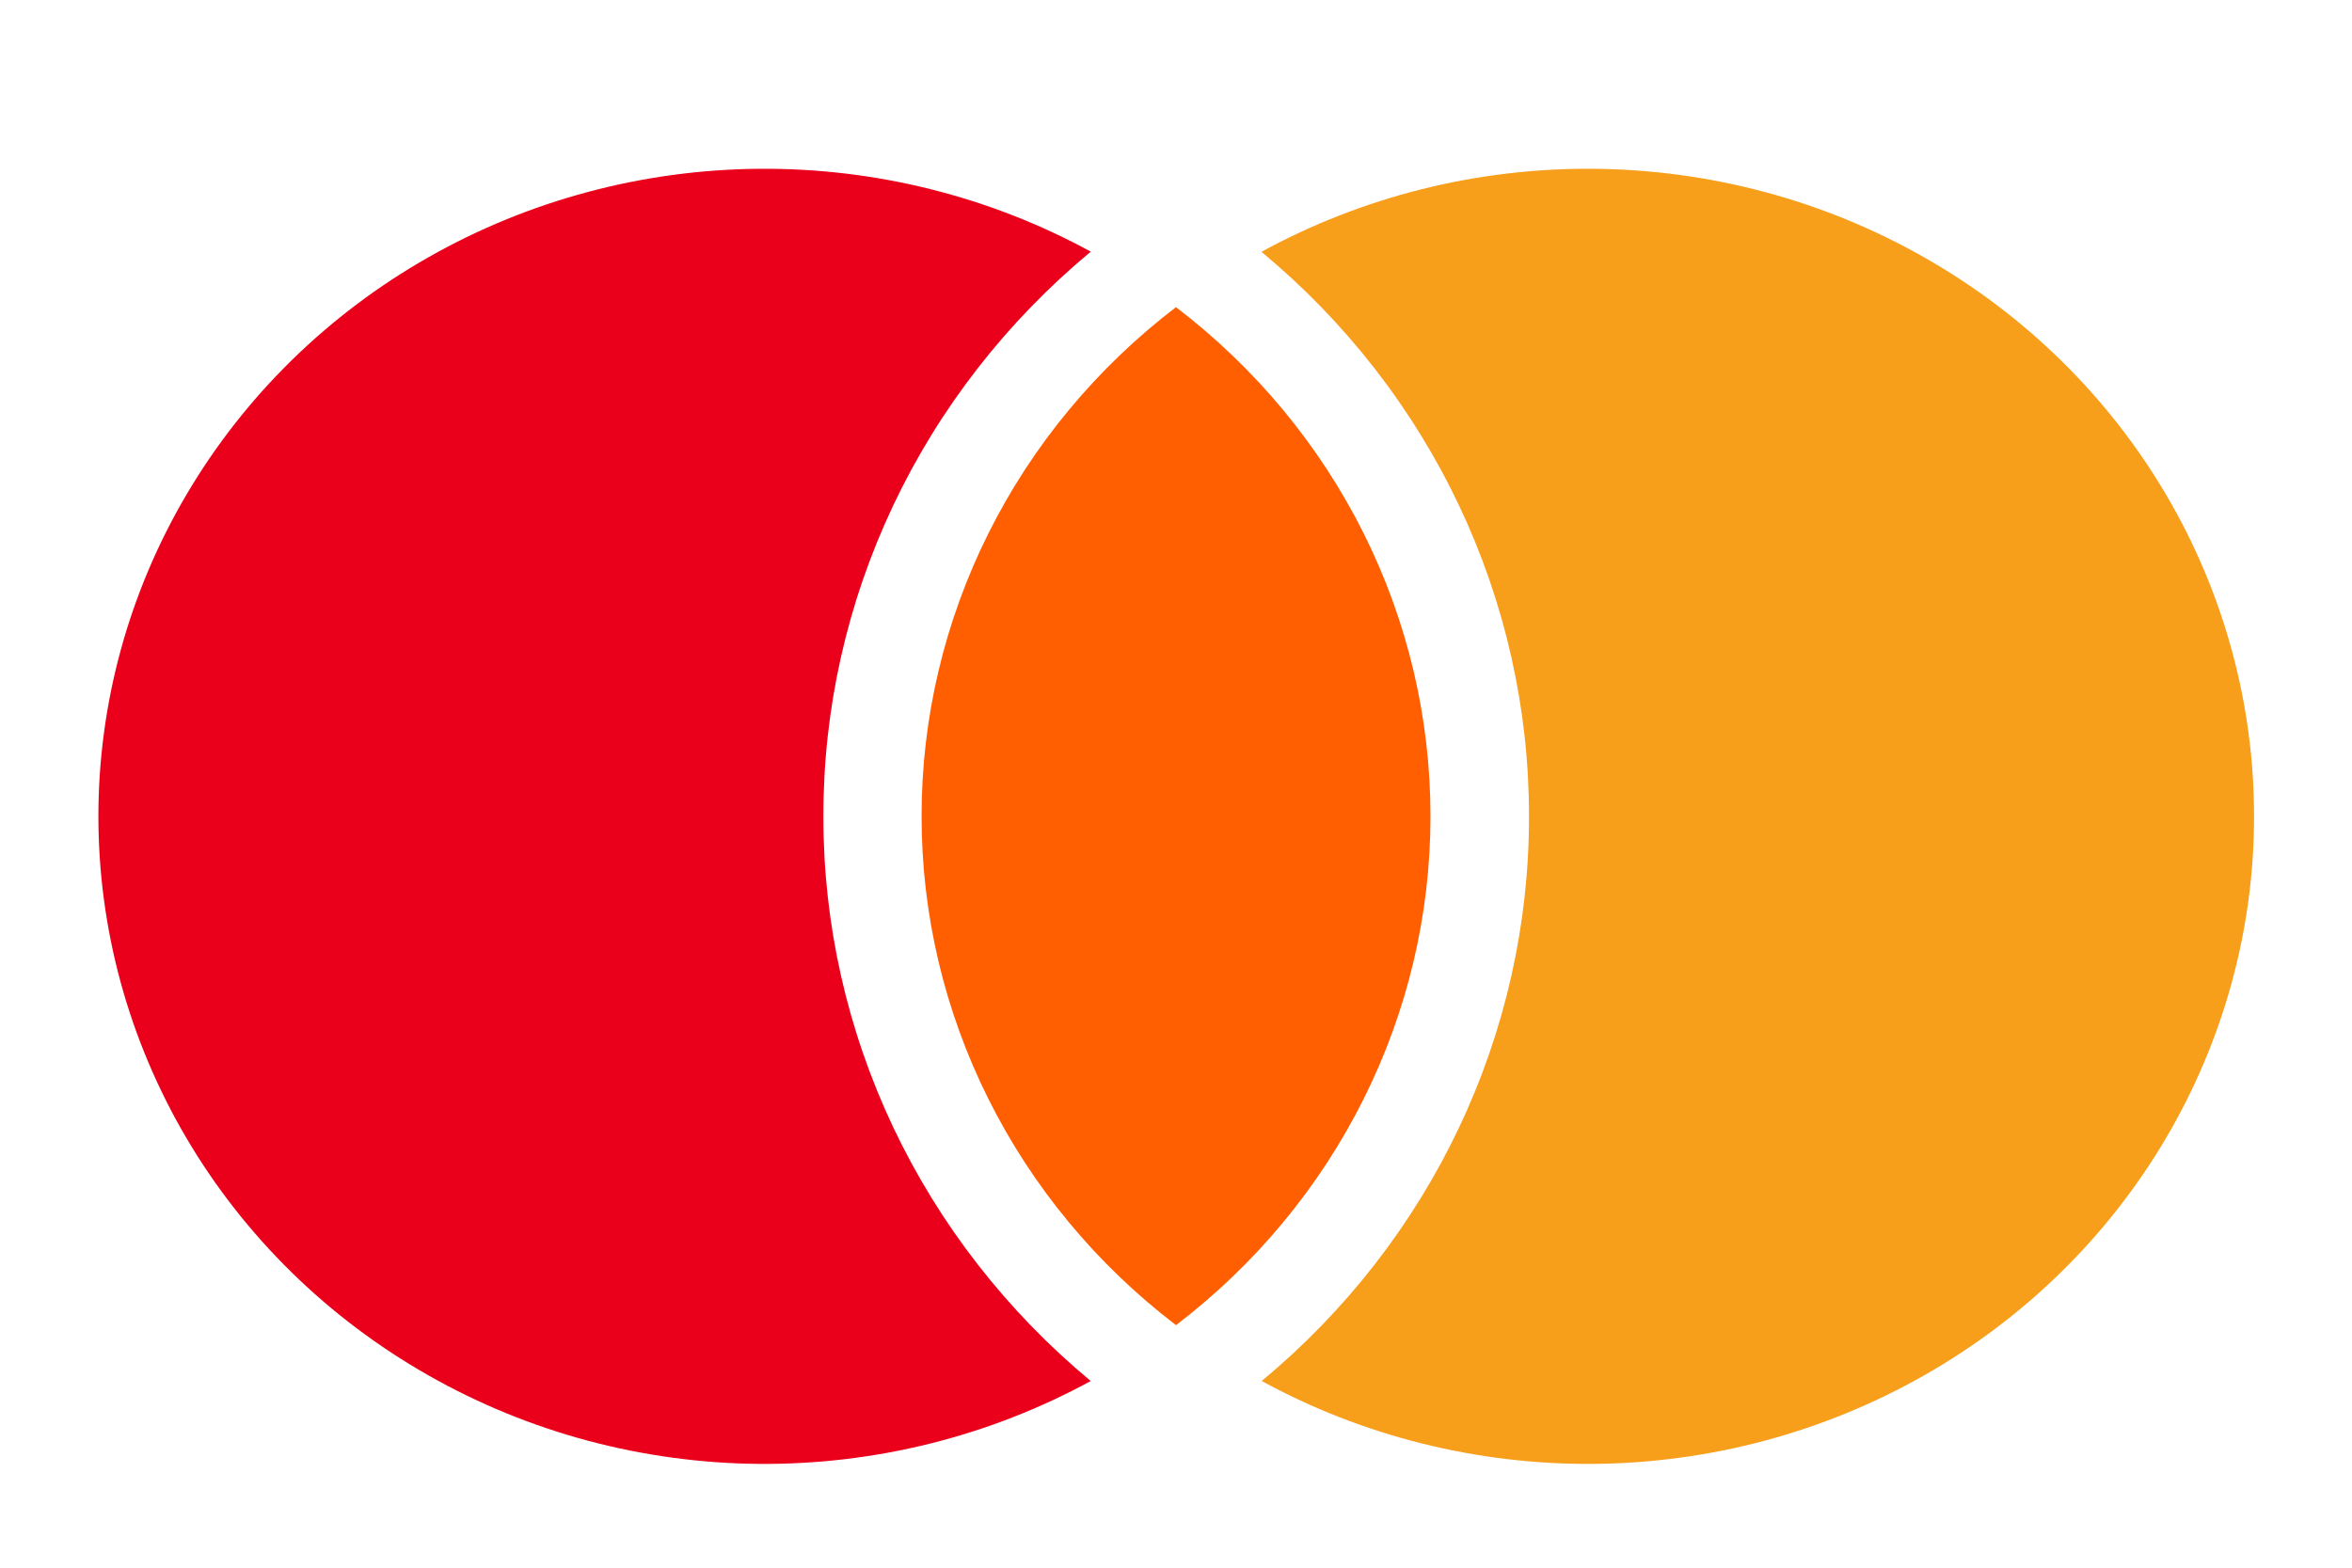
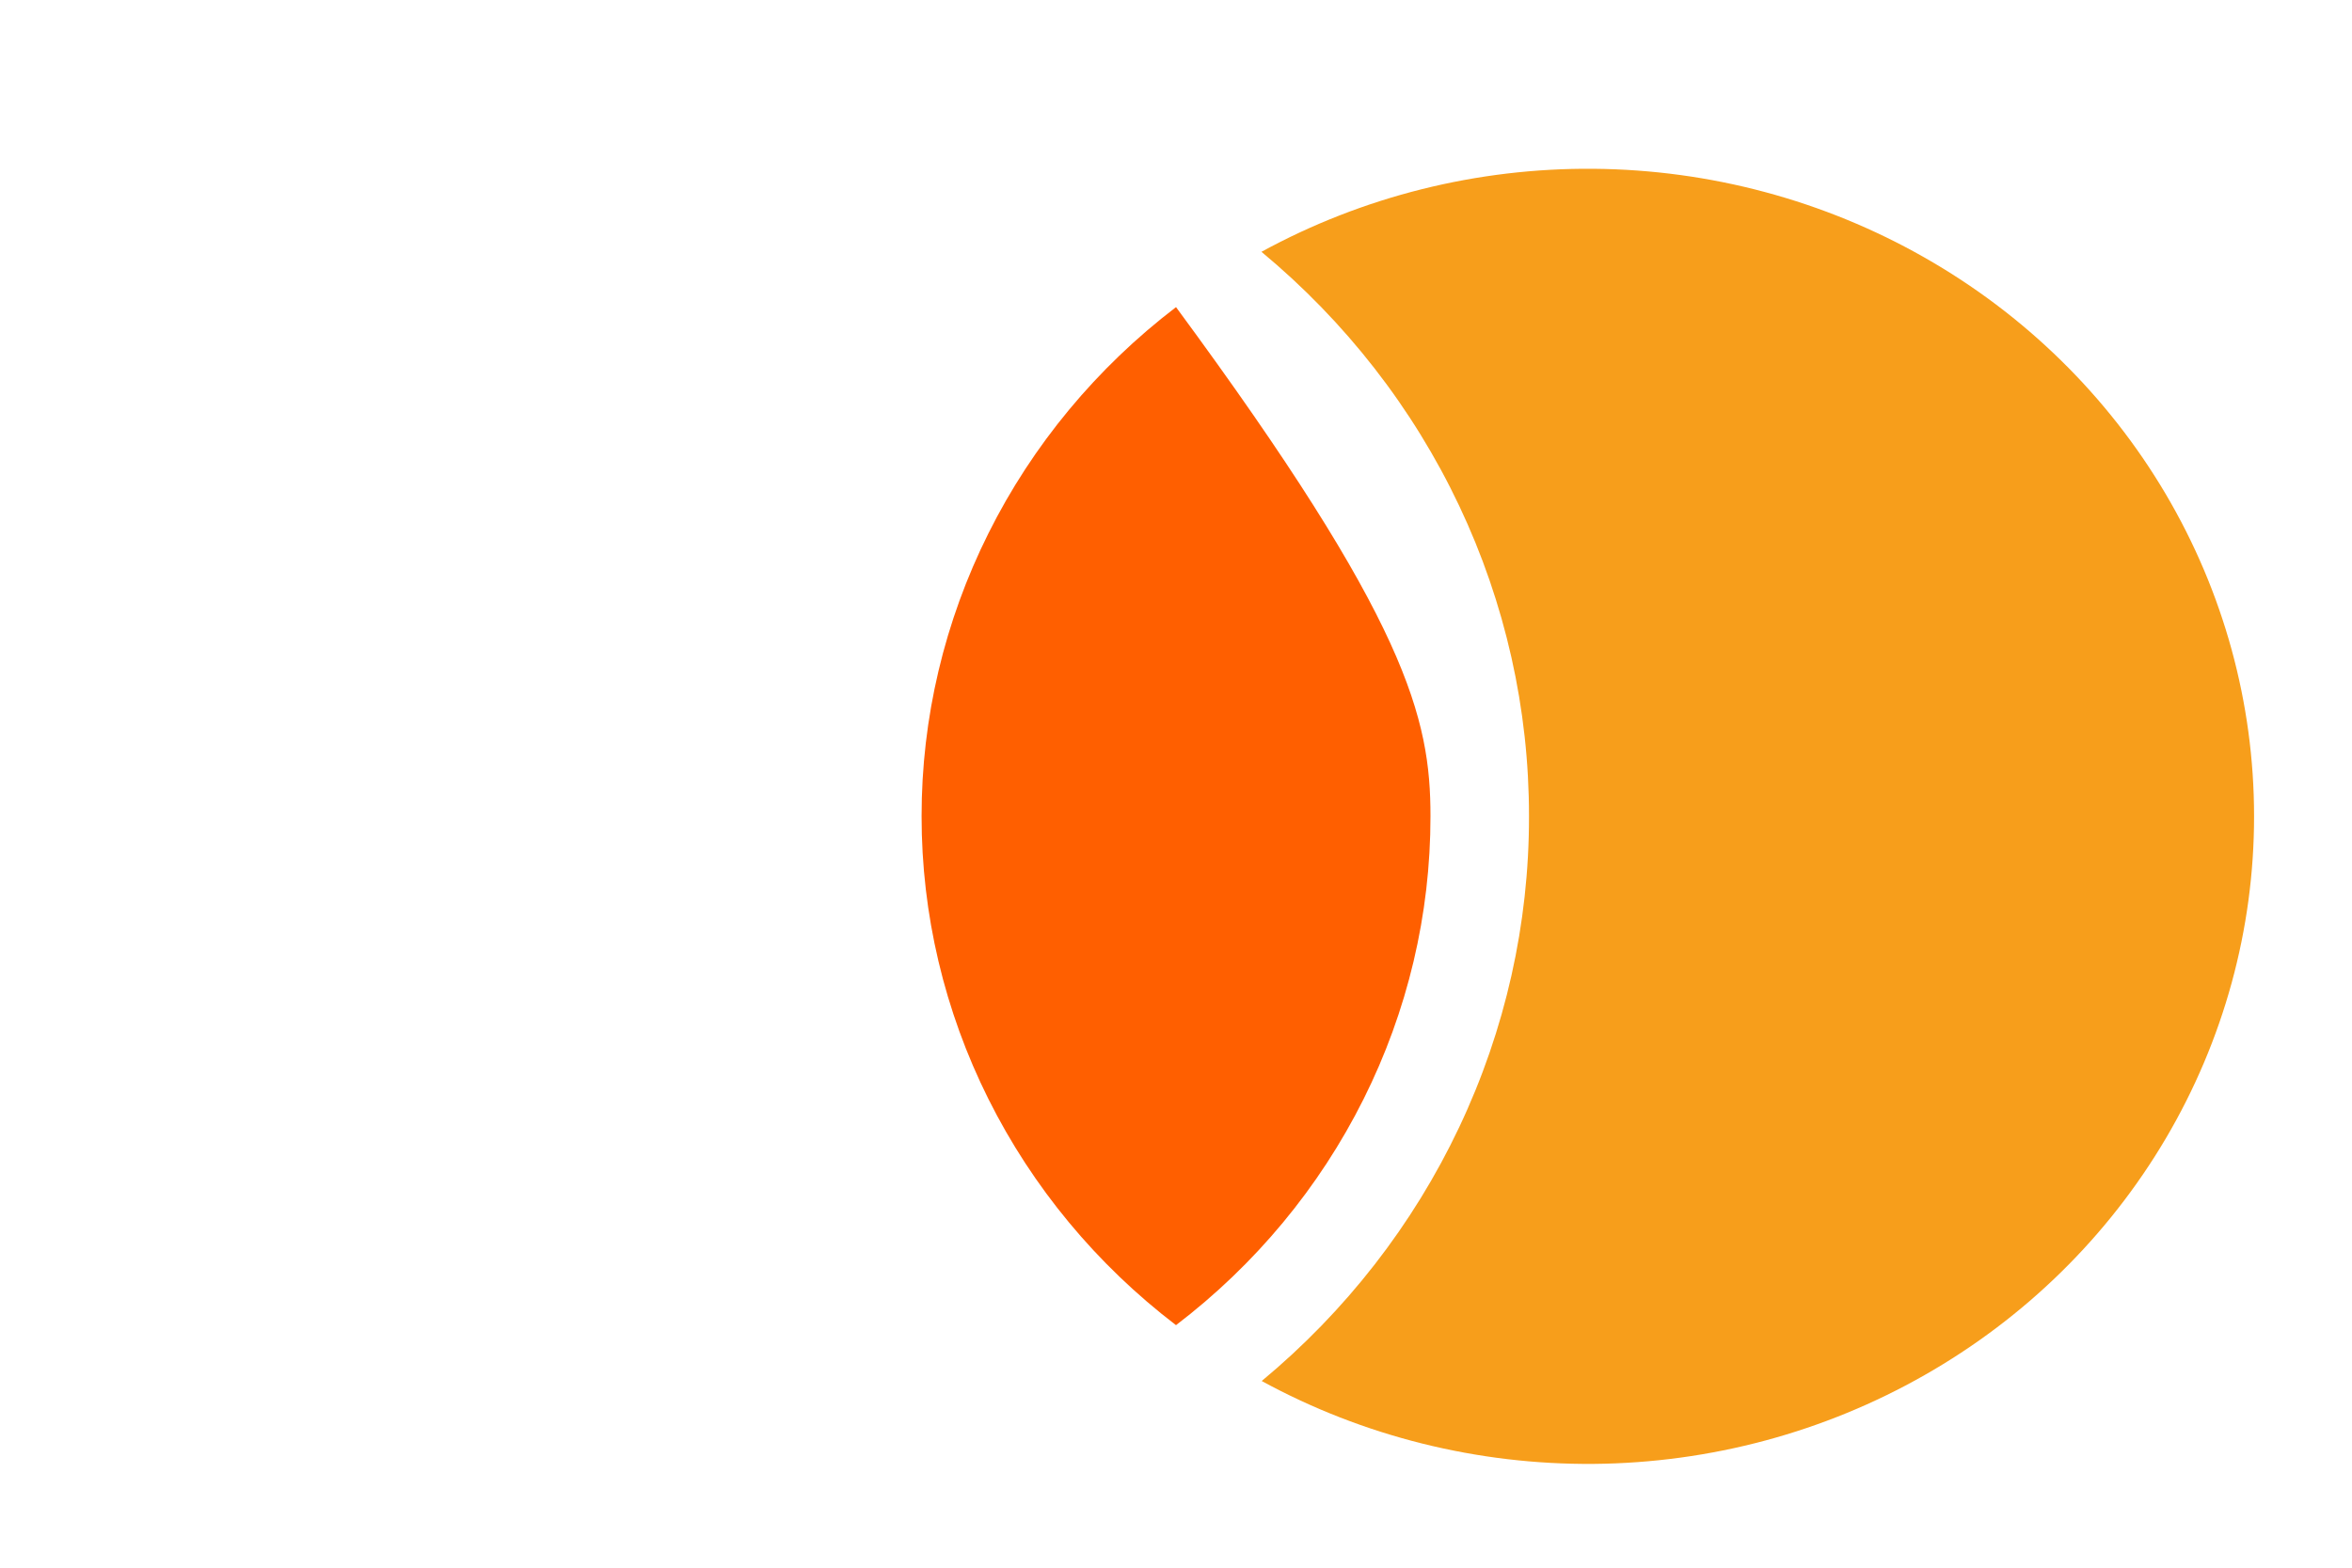
<svg xmlns="http://www.w3.org/2000/svg" width="36" height="24" viewBox="0 0 36 24" fill="none">
-   <path d="M16.695 3.853C15.409 4.921 14.378 6.246 13.671 7.739C12.965 9.232 12.6 10.857 12.603 12.5C12.601 14.143 12.966 15.766 13.672 17.258C14.379 18.75 15.41 20.075 16.695 21.142C15.143 21.989 13.39 22.426 11.611 22.411C9.831 22.395 8.086 21.927 6.551 21.052C5.015 20.178 3.741 18.928 2.856 17.427C1.971 15.925 1.506 14.225 1.506 12.495C1.507 10.764 1.973 9.064 2.859 7.564C3.745 6.063 5.019 4.813 6.555 3.94C8.091 3.066 9.836 2.599 11.616 2.584C13.395 2.569 15.148 3.007 16.7 3.855" fill="#EB001B" />
-   <path d="M18.002 4.704C19.216 5.631 20.197 6.814 20.872 8.164C21.546 9.514 21.896 10.996 21.895 12.497C21.896 13.998 21.545 15.479 20.87 16.828C20.195 18.178 19.214 19.361 18 20.287C16.786 19.36 15.805 18.177 15.13 16.827C14.455 15.477 14.105 13.996 14.106 12.495C14.105 10.995 14.455 9.513 15.13 8.163C15.804 6.813 16.786 5.629 18 4.702" fill="#FF5F00" />
+   <path d="M18.002 4.704C21.546 9.514 21.896 10.996 21.895 12.497C21.896 13.998 21.545 15.479 20.87 16.828C20.195 18.178 19.214 19.361 18 20.287C16.786 19.36 15.805 18.177 15.13 16.827C14.455 15.477 14.105 13.996 14.106 12.495C14.105 10.995 14.455 9.513 15.13 8.163C15.804 6.813 16.786 5.629 18 4.702" fill="#FF5F00" />
  <path d="M19.312 21.142C20.597 20.075 21.628 18.75 22.334 17.258C23.041 15.766 23.405 14.142 23.403 12.5C23.405 10.857 23.04 9.232 22.333 7.74C21.626 6.247 20.594 4.922 19.308 3.855C20.86 3.007 22.612 2.569 24.392 2.584C26.172 2.599 27.916 3.066 29.452 3.94C30.989 4.813 32.263 6.063 33.149 7.564C34.034 9.064 34.501 10.764 34.501 12.495C34.502 14.225 34.036 15.925 33.151 17.427C32.266 18.928 30.993 20.178 29.457 21.052C27.921 21.927 26.177 22.395 24.397 22.411C22.617 22.426 20.864 21.989 19.312 21.142Z" fill="#F79E1B" />
</svg>